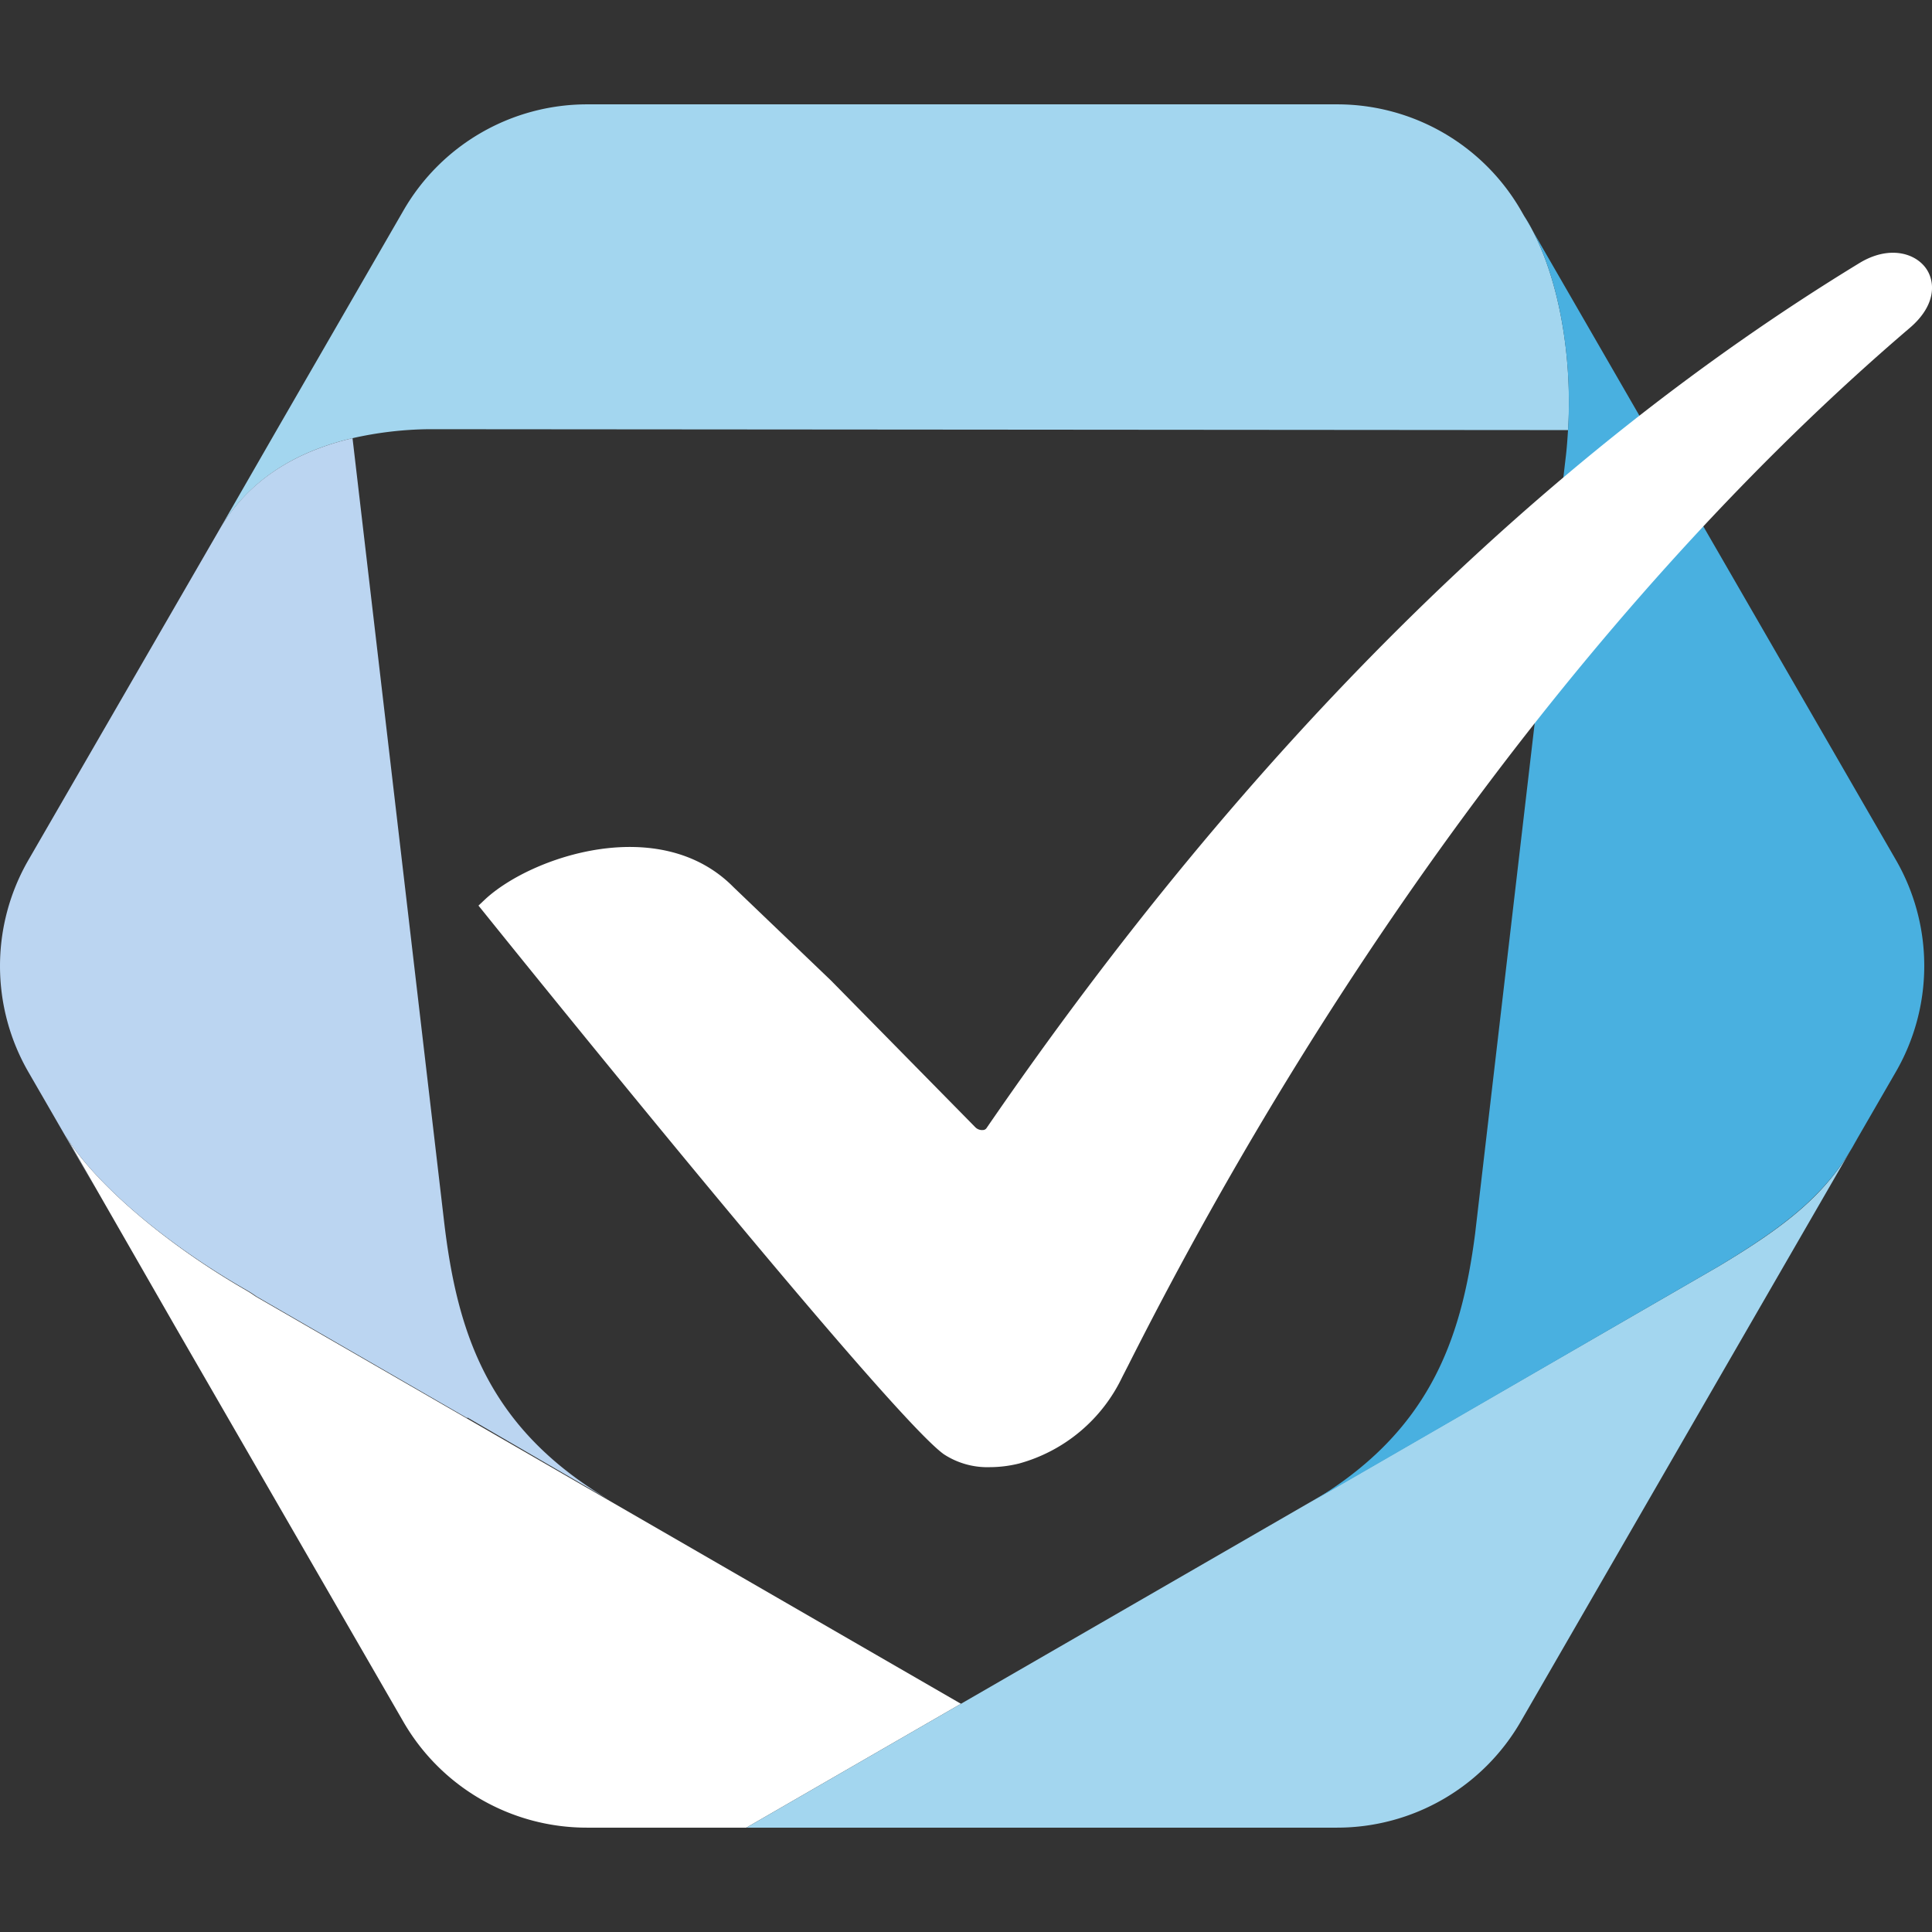
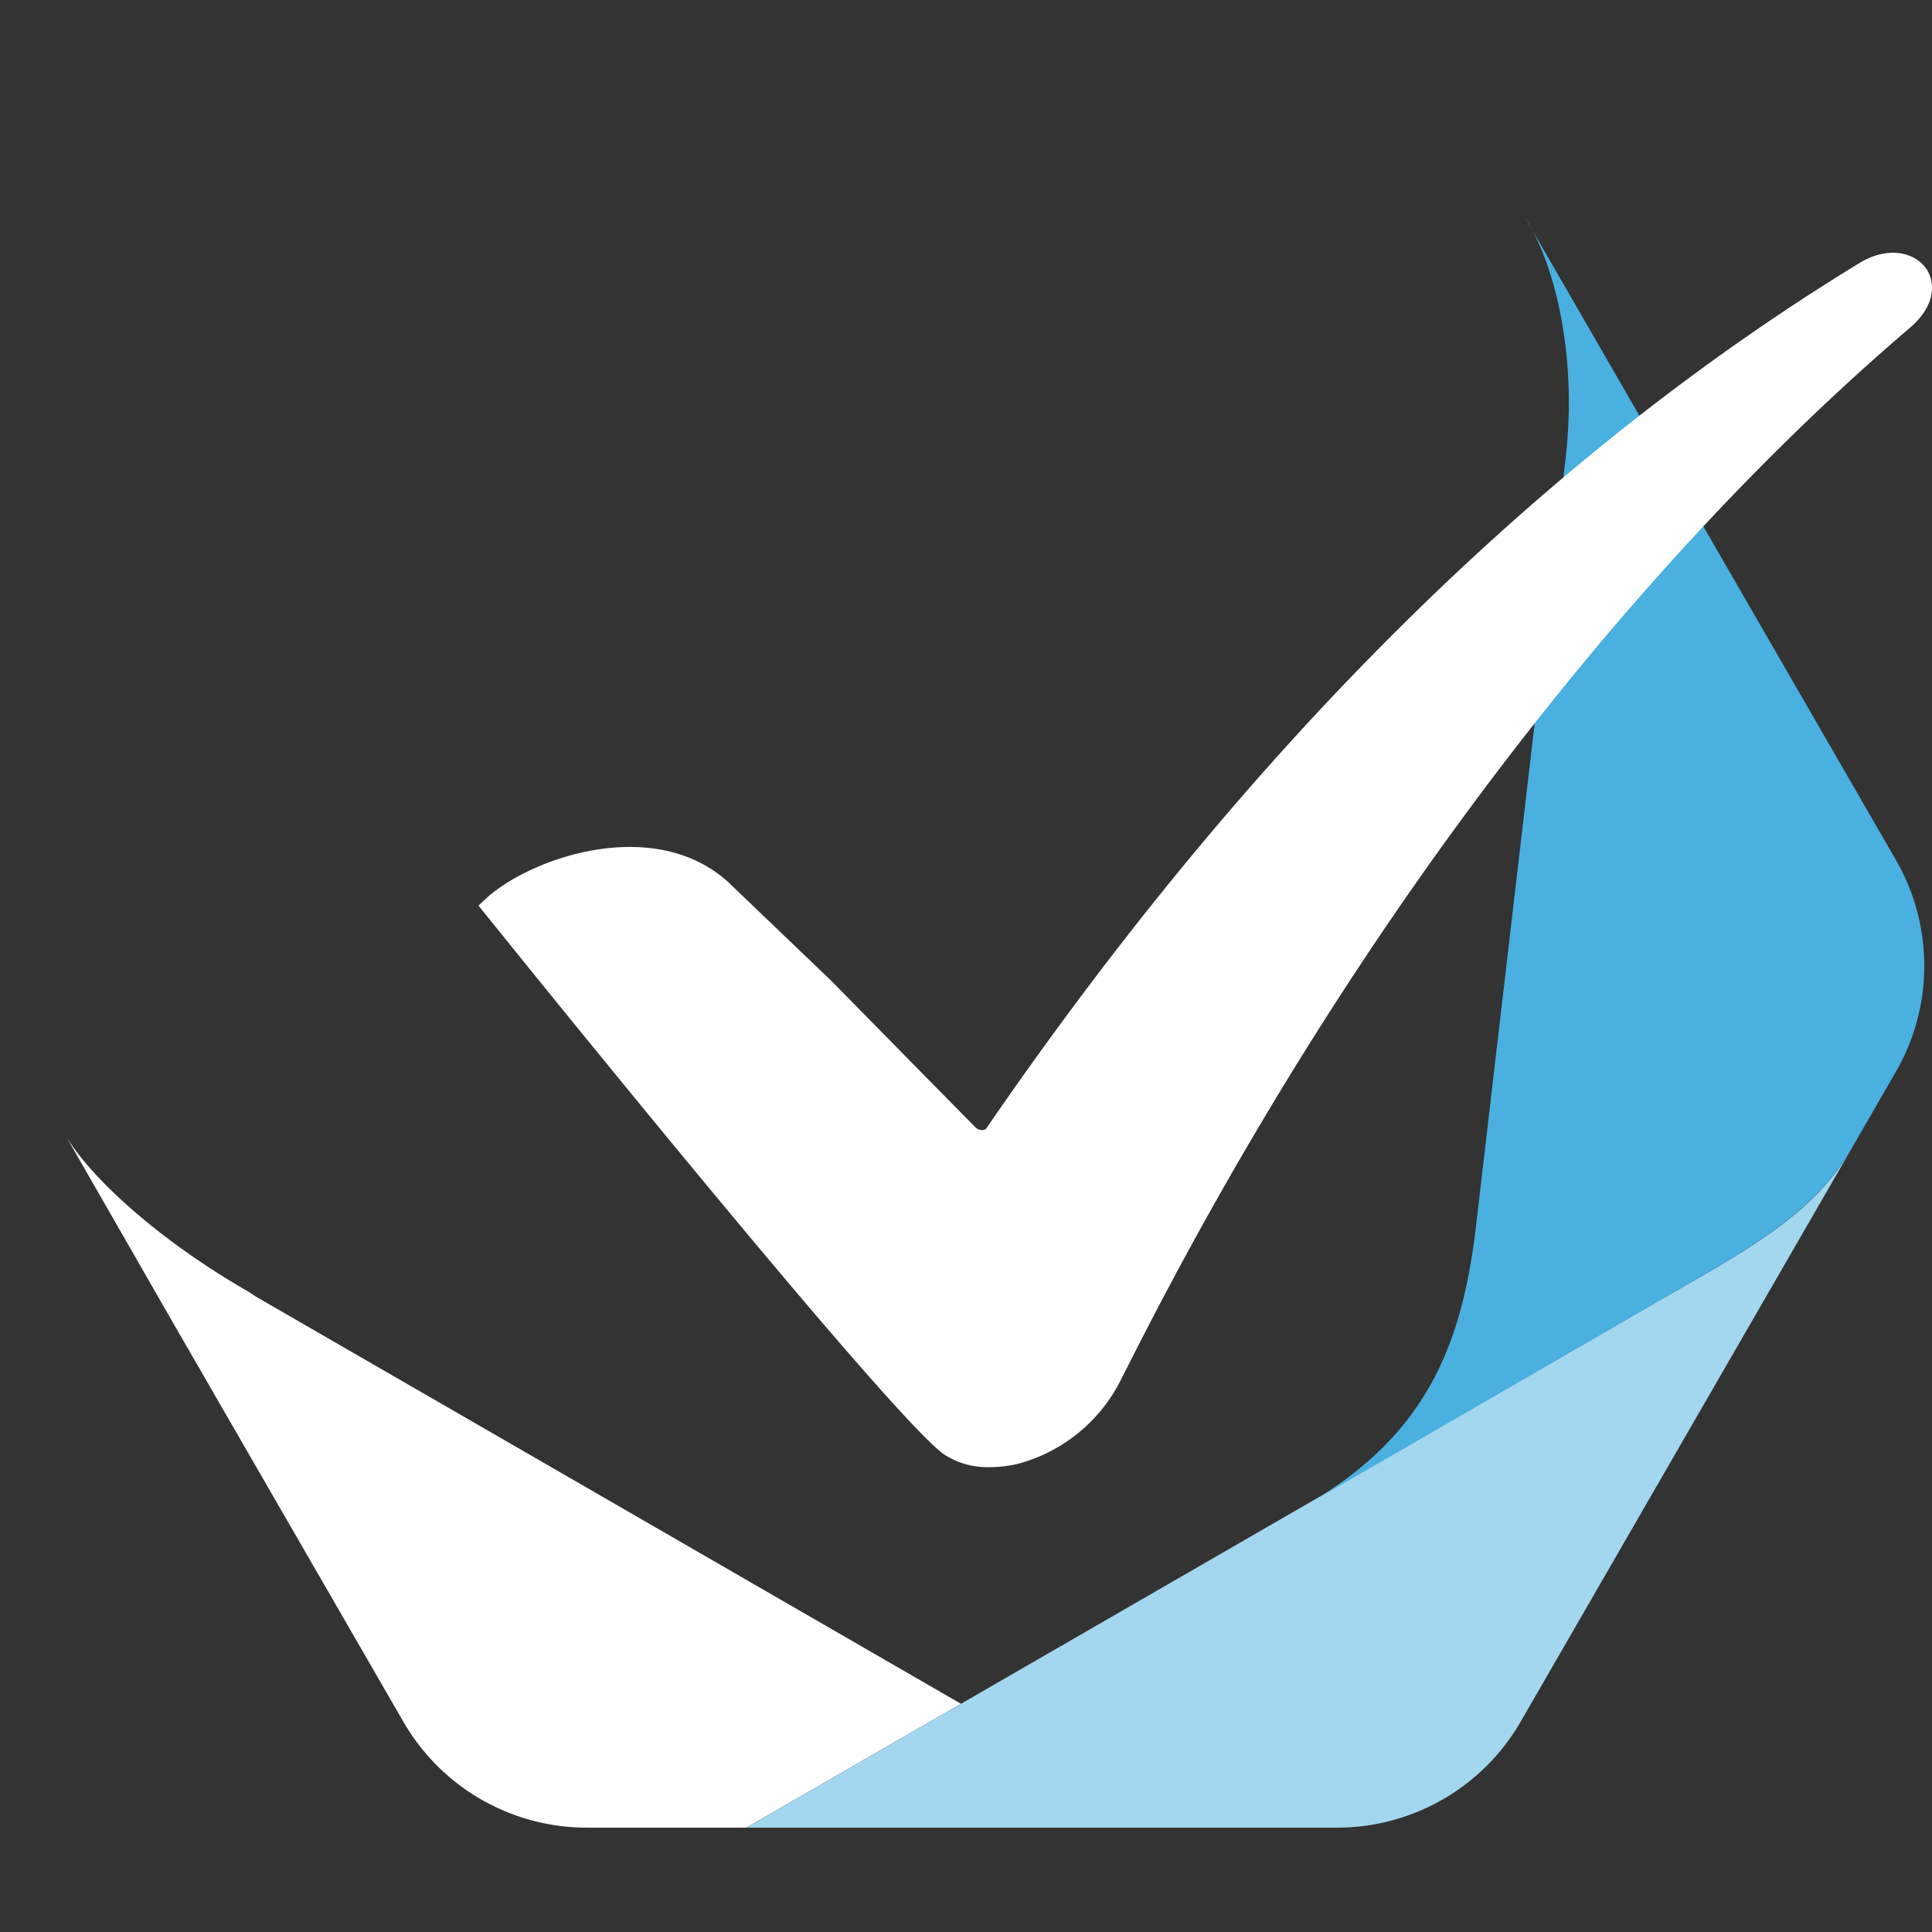
<svg xmlns="http://www.w3.org/2000/svg" xmlns:xlink="http://www.w3.org/1999/xlink" viewBox="0 0 258 258" version="1.1" width="258" height="258">
  <rect x="0" y="0" width="258" height="258" fill="#333333" stroke="none" />
  <defs id="defs3089">
    <style id="style3067">.cls-1{fill:#fff;}.cls-2{fill:#a3d6ef;}.cls-3{fill:url(#Unbenannter_Verlauf_1120);}.cls-4{fill:url(#Unbenannter_Verlauf_1120-2);}.cls-5{fill:#bbd5f1;}.cls-6{fill:url(#Unbenannter_Verlauf_1120-3);}.cls-7{fill:url(#Unbenannter_Verlauf_1120-4);}.cls-8{fill:#49b0e0;}
  </style>
    <linearGradient id="Unbenannter_Verlauf_1120" x1="107.41" y1="233.11" x2="108.2" y2="233.11" gradientUnits="userSpaceOnUse">
      <stop offset="0" stop-color="#bbd5f1" id="stop3069" />
      <stop offset="0.07" stop-color="#b2d2ef" id="stop3071" />
      <stop offset="0.18" stop-color="#98c8eb" id="stop3073" />
      <stop offset="0.33" stop-color="#6fb9e4" id="stop3075" />
      <stop offset="0.5" stop-color="#36a5db" id="stop3077" />
      <stop offset="0.57" stop-color="#1e9cd7" id="stop3079" />
      <stop offset="0.87" stop-color="#0075be" id="stop3081" />
      <stop offset="0.99" stop-color="#005b97" id="stop3083" />
    </linearGradient>
    <linearGradient id="Unbenannter_Verlauf_1120-2" x1="108.2" y1="233.89" x2="110.11" y2="233.89" xlink:href="#Unbenannter_Verlauf_1120" />
    <linearGradient id="Unbenannter_Verlauf_1120-3" x1="196.83" y1="234.52" x2="198.29" y2="234.52" xlink:href="#Unbenannter_Verlauf_1120" />
    <linearGradient id="Unbenannter_Verlauf_1120-4" x1="198.62" y1="233.5" x2="200.02" y2="233.5" xlink:href="#Unbenannter_Verlauf_1120" />
    <linearGradient xlink:href="#Unbenannter_Verlauf_1120" id="linearGradient3950" gradientUnits="userSpaceOnUse" x1="107.41" y1="233.11" x2="108.2" y2="233.11" />
  </defs>
  <g class="layer" id="g3101" transform="translate(0,13.935)">
    <path class="cls-1" d="m 62.376,175.5 -28.2,-16.28 c -0.42,-0.29 -0.83,-0.57 -1.39,-0.89 -12.27,-7.1 -21.27,-15.62 -24.27,-21.05 l 4.25,7.41 10.75,18.73 v 0 l 30.34,52.55 a 28.28,28.28 0 0 0 24.52,14.16 h 21.29 l 28.66,-16.54 z" id="svg_1" />
    <path class="cls-2" d="m 229.516,155.16 -35.46,20.48 -65.73,37.95 -28.66,16.54 h 78.88 a 28.31,28.31 0 0 0 24.53,-14.16 l 26.32,-45.59 v 0 l 18.7,-32.38 c -0.09,0.17 -0.2,0.32 -0.29,0.49 -3.77,6.97 -9.22,11.24 -18.29,16.67 z" id="svg_2" />
-     <path class="cls-2" d="m 29.196,56.97 c 3.93,-6.81 10.32,-10.62 17.88,-12.39 a 48.4,48.4 0 0 1 10.23,-1.2 l 152.1,0.12 c 0.65,-10.93 -1.64,-22 -5.87,-28.59 l -0.43,-0.75 a 28.33,28.33 0 0 0 -24.53,-14.16 H 78.406 a 28.3,28.3 0 0 0 -24.52,14.16 l -16.86,29.2 v 0 z" id="svg_3" />
    <path class="cls-3" d="m 82.716,187.16 -0.79,-0.46 v 0 z" id="svg_4" style="fill:url(#linearGradient3950)" />
-     <path class="cls-4" d="m 82.716,187.16 1.91,1.1 z" id="svg_5" style="fill:url(#Unbenannter_Verlauf_1120-2)" />
-     <path class="cls-5" d="m 81.926,186.7 c -16.69,-9.64 -20.87,-22.46 -22.64,-37.66 l -12.21,-104.46 c -7.54,1.77 -14,5.58 -17.88,12.39 l -25.4,43.94 a 28.31,28.31 0 0 0 0,28.32 l 8.93,15.46 -4.21,-7.41 c 3,5.43 12,13.95 24.31,21 0.56,0.32 1,0.6 1.39,0.89 l 28.2,16.28 v -0.09 z" id="svg_6" />
    <path class="cls-6" d="m 171.346,188.76 1.46,-0.84 z" id="svg_7" style="fill:url(#Unbenannter_Verlauf_1120-3)" />
    <path class="cls-7" d="m 174.516,186.92 v 0 l -1.4,0.81 z" id="svg_8" style="fill:url(#Unbenannter_Verlauf_1120-4)" />
    <path class="cls-8" d="m 253.186,100.91 -33.21,-57.52 v 0 l -16.34,-28.31 -0.11,-0.18 v 0 c 4.23,6.56 6.52,17.66 5.87,28.59 -0.08,1.22 -0.16,2.44 -0.31,3.65 v 0 l -12.1,103.68 c -1.88,14.53 -6.31,26.83 -22.45,36.15 l 19.55,-11.29 v 0 l 35.43,-20.52 c 9,-5.43 14.49,-9.7 18.29,-16.67 l 5.35,-9.26 a 28.31,28.31 0 0 0 0.03,-28.32 z" id="svg_9" />
    <path class="cls-1" d="m 257.176,21.87 c -1.52,-2.09 -5,-3 -8.81,-0.71 -42.56,25.94 -81.8,64.82 -116.63,115.56 a 0.58,0.58 0 0 1 -0.47,0.25 1.27,1.27 0 0 1 -1,-0.35 l -19.3,-19.62 -13,-12.45 c -9.77,-9.93 -27,-4.14 -33.19,1.62 l -0.88,0.83 0.76,0.94 c 2.2,2.74 53.92,67 61.39,72.33 a 10.62,10.62 0 0 0 6.15,1.72 16.52,16.52 0 0 0 3.87,-0.48 21.61,21.61 0 0 0 13.79,-11.54 l 0.82,-1.6 c 28.2,-55.92 65.24,-105.09 104.28,-138.45 3.68,-3.1 3.49,-6.29 2.22,-8.05 z" id="svg_10" />
  </g>
</svg>